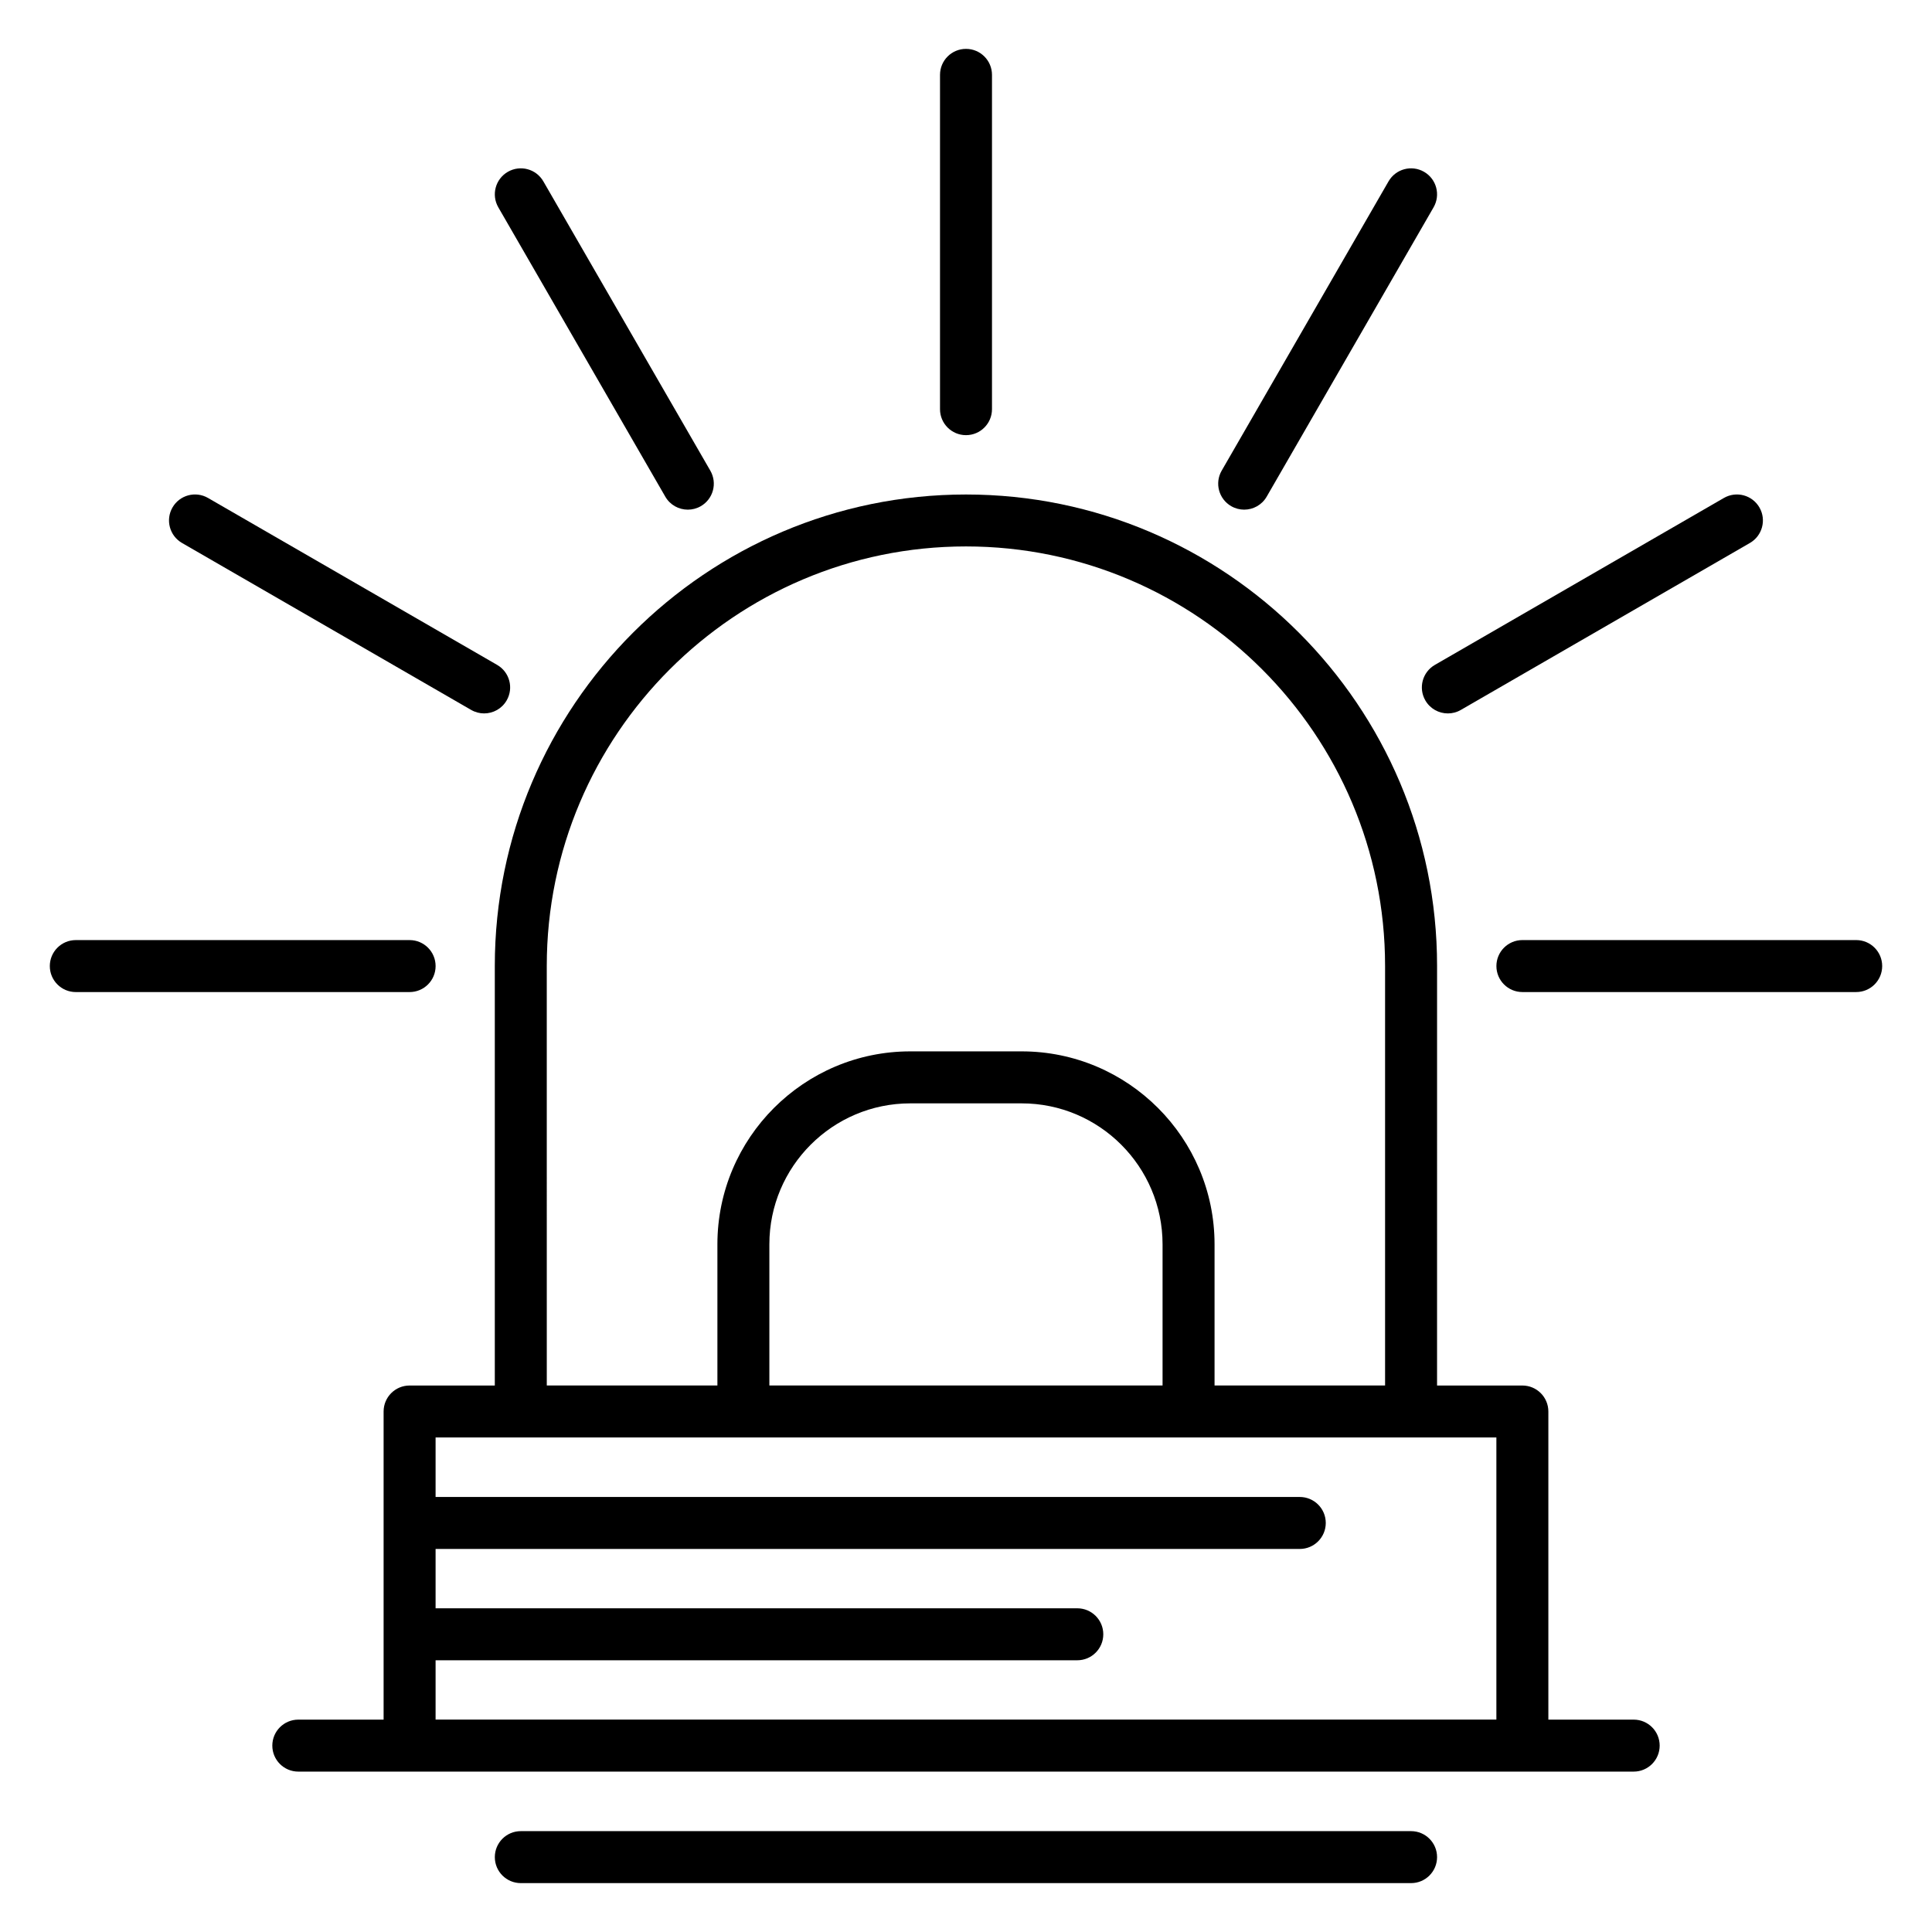
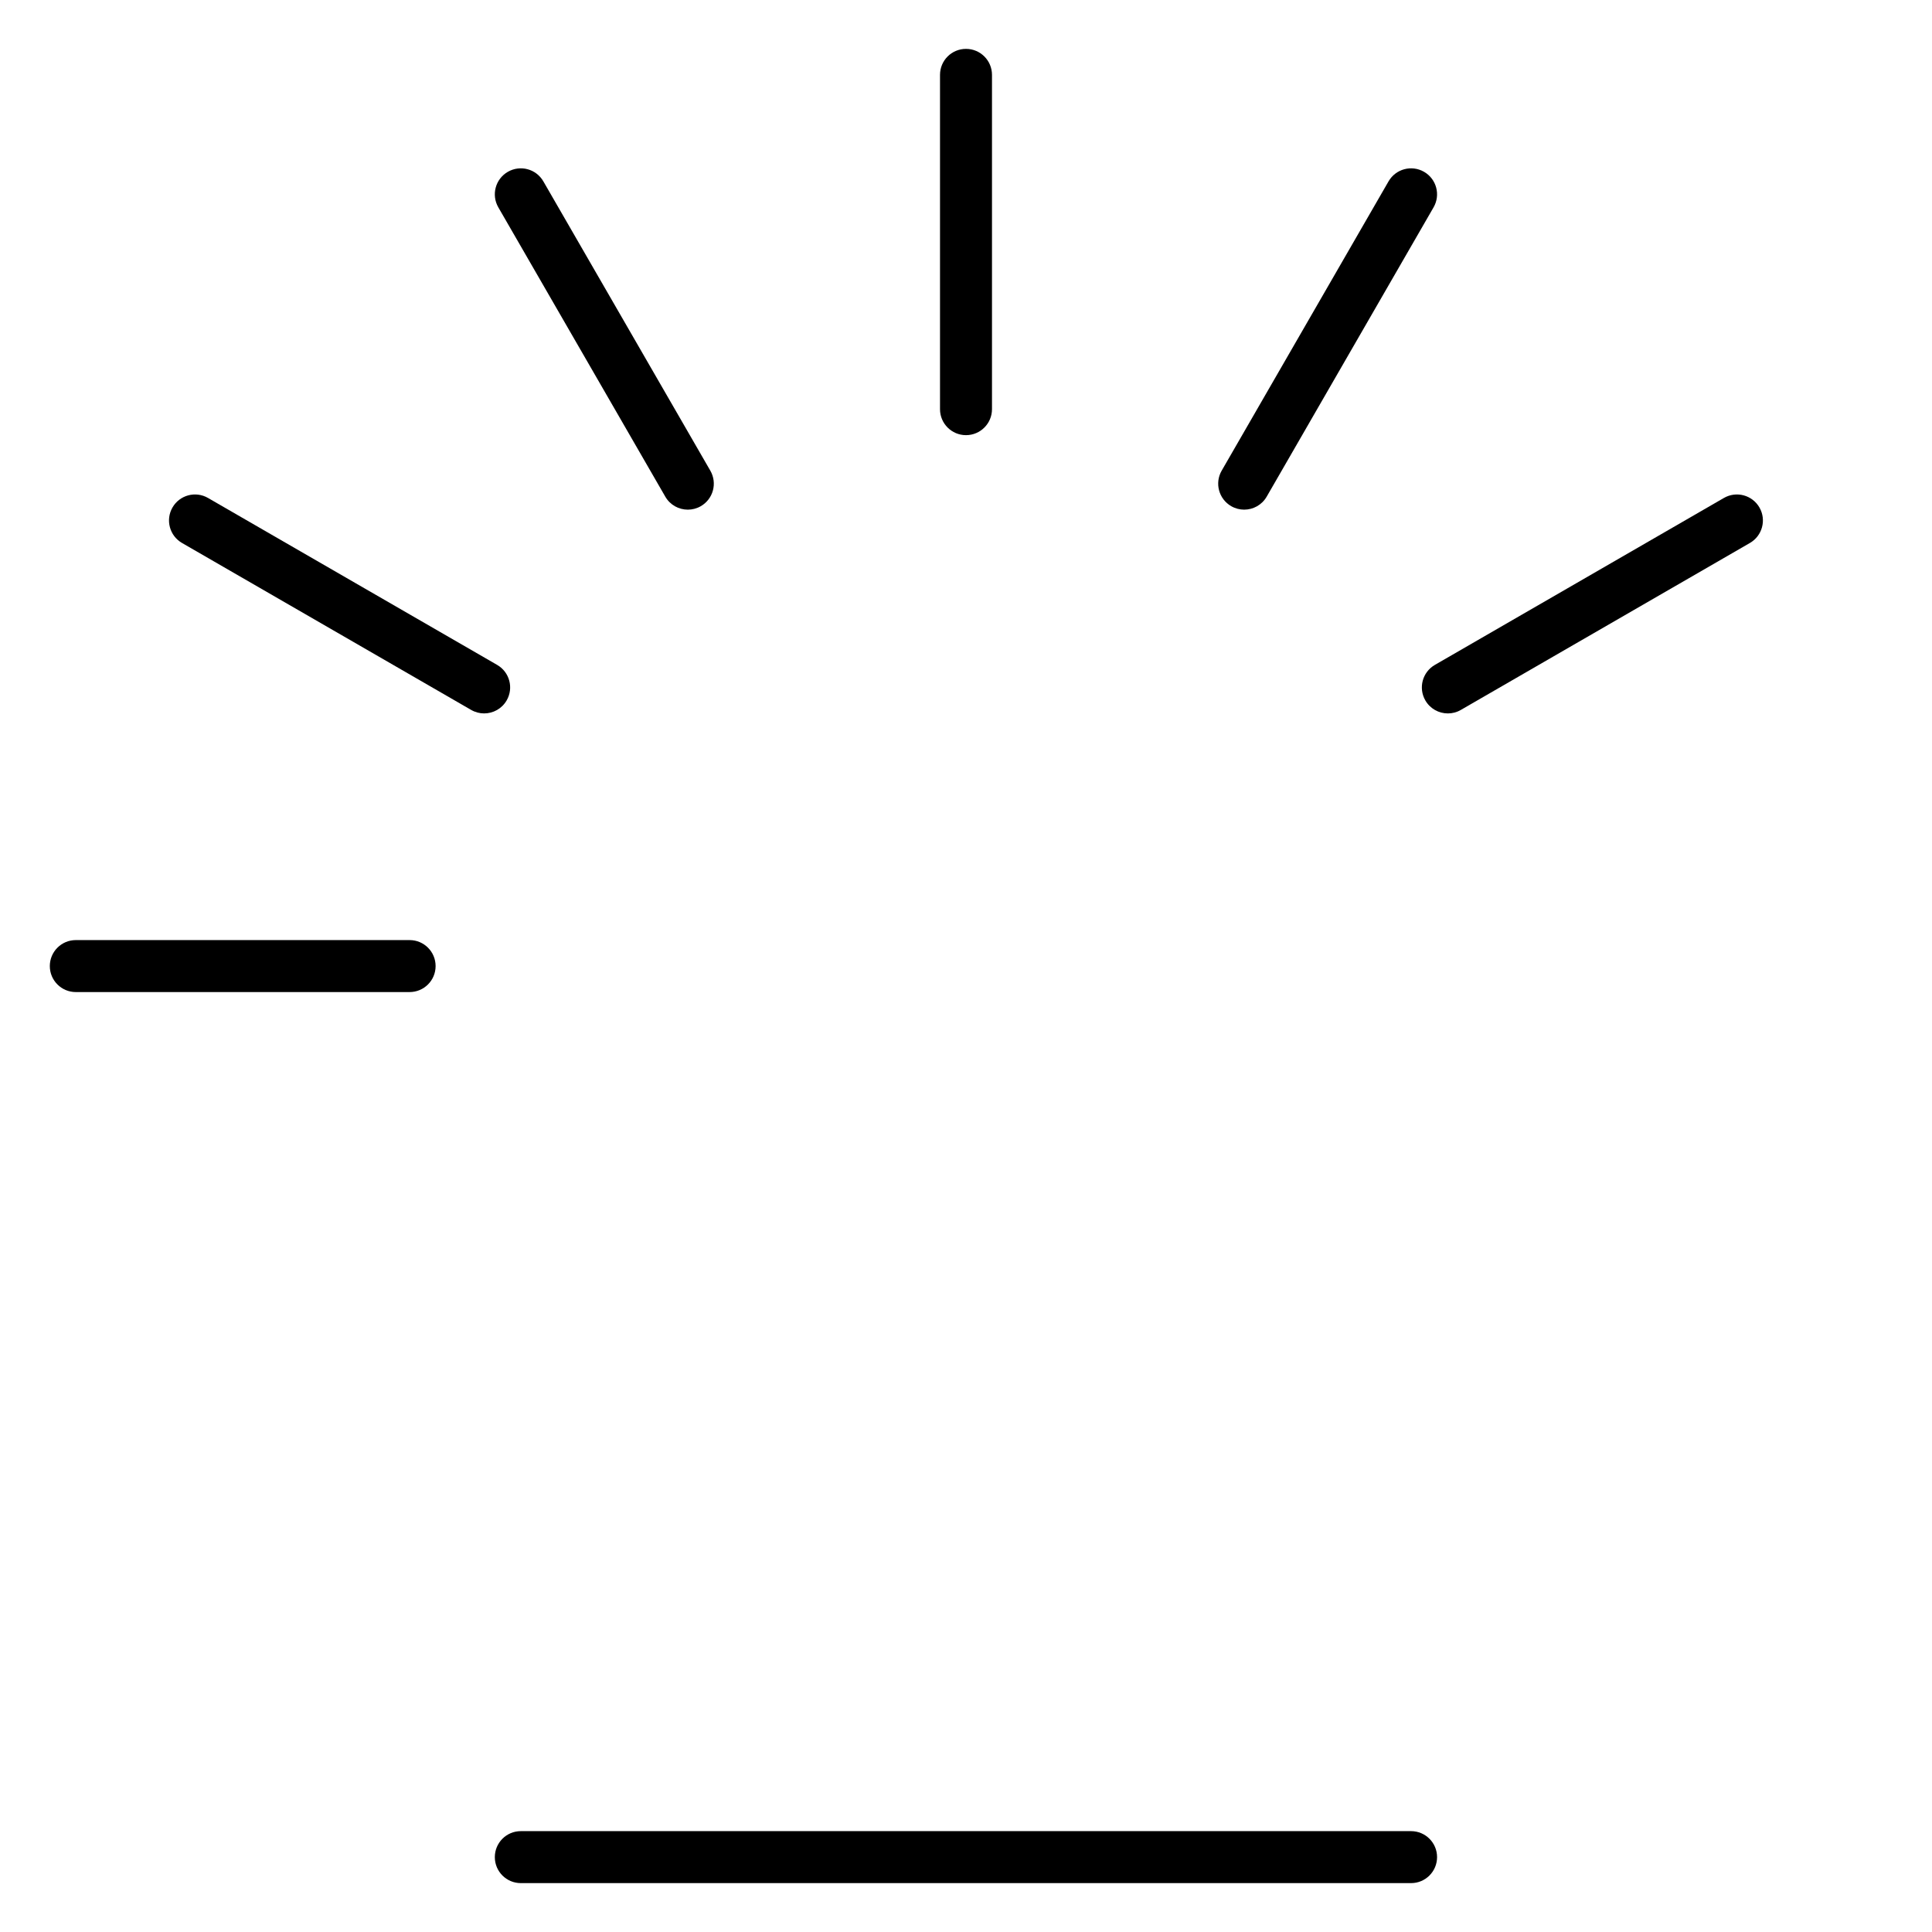
<svg xmlns="http://www.w3.org/2000/svg" fill="#000000" width="800px" height="800px" version="1.1" viewBox="144 144 512 512">
  <g>
    <path d="m400 259.32c3.805 0 6.887-3.082 6.887-6.887v-88.594c0-3.805-3.082-6.887-6.887-6.887s-6.887 3.082-6.887 6.887v88.59c-0.004 3.805 3.082 6.891 6.887 6.891z" />
    <path d="m320.31 275.62c1.273 2.211 3.59 3.445 5.973 3.445 1.168 0 2.352-0.297 3.438-0.922 3.297-1.902 4.426-6.113 2.523-9.41l-44.254-76.676c-1.902-3.297-6.113-4.426-9.41-2.523s-4.426 6.113-2.523 9.41z" />
    <path d="m192.23 287.89 76.629 44.246c1.086 0.625 2.269 0.926 3.438 0.926 2.379 0 4.695-1.234 5.973-3.445 1.902-3.293 0.773-7.508-2.519-9.41l-76.629-44.246c-3.293-1.902-7.508-0.773-9.41 2.519-1.902 3.297-0.773 7.508 2.519 9.41z" />
    <path d="m259.44 400.02c0-3.805-3.082-6.887-6.887-6.887h-88.465c-3.805 0-6.887 3.082-6.887 6.887 0 3.805 3.082 6.887 6.887 6.887h88.461c3.805 0 6.891-3.082 6.891-6.887z" />
    <path d="m470.28 278.14c1.086 0.625 2.269 0.922 3.434 0.922 2.383 0 4.699-1.234 5.973-3.445l44.227-76.676c1.902-3.297 0.77-7.508-2.523-9.406-3.301-1.902-7.508-0.77-9.41 2.523l-44.227 76.676c-1.898 3.293-0.766 7.504 2.527 9.406z" />
    <path d="m521.73 329.62c1.277 2.211 3.59 3.445 5.973 3.445 1.168 0 2.356-0.297 3.438-0.926l76.605-44.246c3.293-1.902 4.422-6.117 2.519-9.41-1.902-3.293-6.113-4.422-9.41-2.519l-76.605 44.246c-3.293 1.906-4.422 6.117-2.519 9.41z" />
-     <path d="m635.91 393.13h-88.461c-3.801 0-6.887 3.082-6.887 6.887 0 3.805 3.086 6.887 6.887 6.887h88.461c3.805 0 6.887-3.082 6.887-6.887 0-3.805-3.082-6.887-6.887-6.887z" />
-     <path d="m576.94 599.72h-22.609v-81.656c0-3.801-3.082-6.887-6.887-6.887h-22.609l0.004-111.2c0-68.887-56.004-124.93-124.84-124.93-68.852 0-124.87 56.043-124.87 124.93v111.2h-22.582c-3.805 0-6.887 3.082-6.887 6.887v81.656h-22.605c-3.805 0-6.887 3.082-6.887 6.887 0 3.805 3.082 6.887 6.887 6.887h353.89c3.801 0 6.887-3.082 6.887-6.887 0-3.805-3.078-6.887-6.887-6.887zm-288.04-199.75c0-61.293 49.836-111.16 111.09-111.16 61.242 0 111.07 49.863 111.07 111.16v111.2h-45.191v-37.41c0-28.195-22.934-51.137-51.117-51.137h-29.516c-28.188 0-51.117 22.941-51.117 51.137v37.41h-45.215zm163.19 73.793v37.41h-104.2v-37.41c0-20.598 16.75-37.359 37.34-37.359h29.52c20.59 0 37.34 16.762 37.34 37.359zm88.465 125.95h-281.12v-15.723h170.06c3.805 0 6.887-3.082 6.887-6.887s-3.082-6.887-6.887-6.887h-170.06v-15.723l229.02-0.004c3.801 0 6.887-3.086 6.887-6.887 0-3.805-3.086-6.887-6.887-6.887h-229.02v-15.77h281.12z" />
    <path d="m517.95 629.27h-235.93c-3.805 0-6.887 3.082-6.887 6.887 0 3.805 3.082 6.887 6.887 6.887h235.93c3.805 0 6.887-3.082 6.887-6.887 0.004-3.801-3.082-6.887-6.887-6.887z" />
  </g>
</svg>